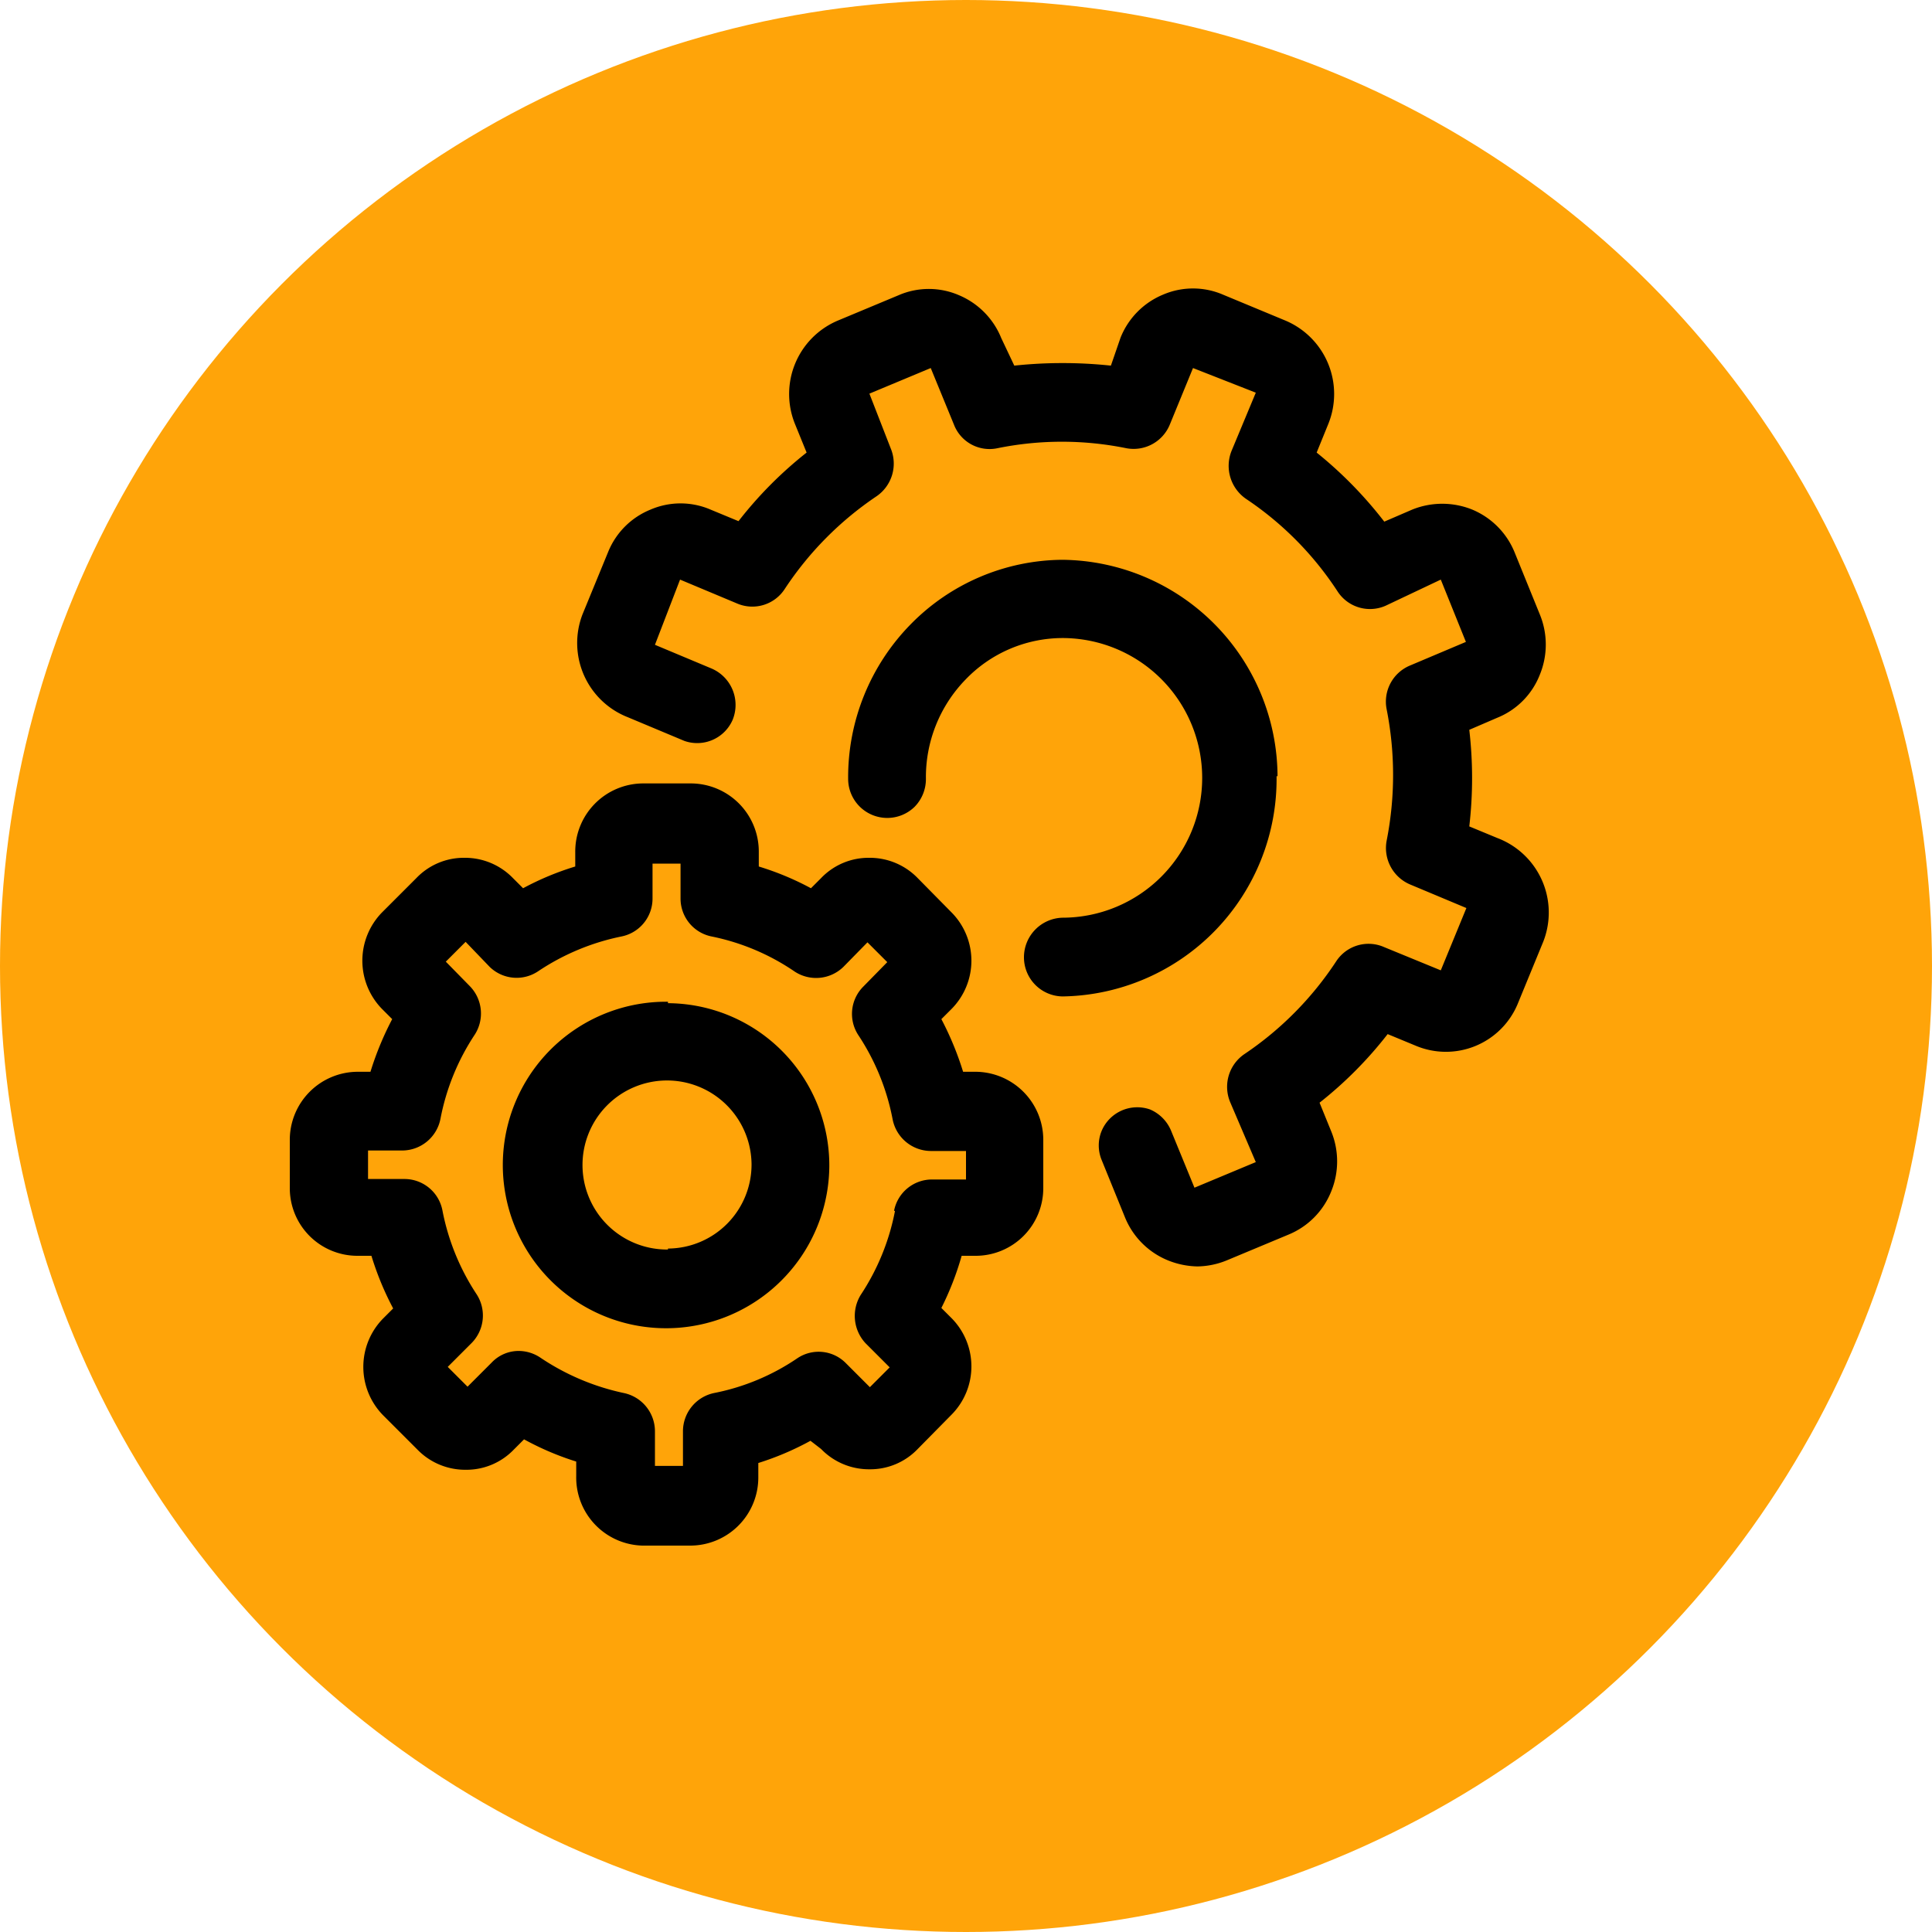
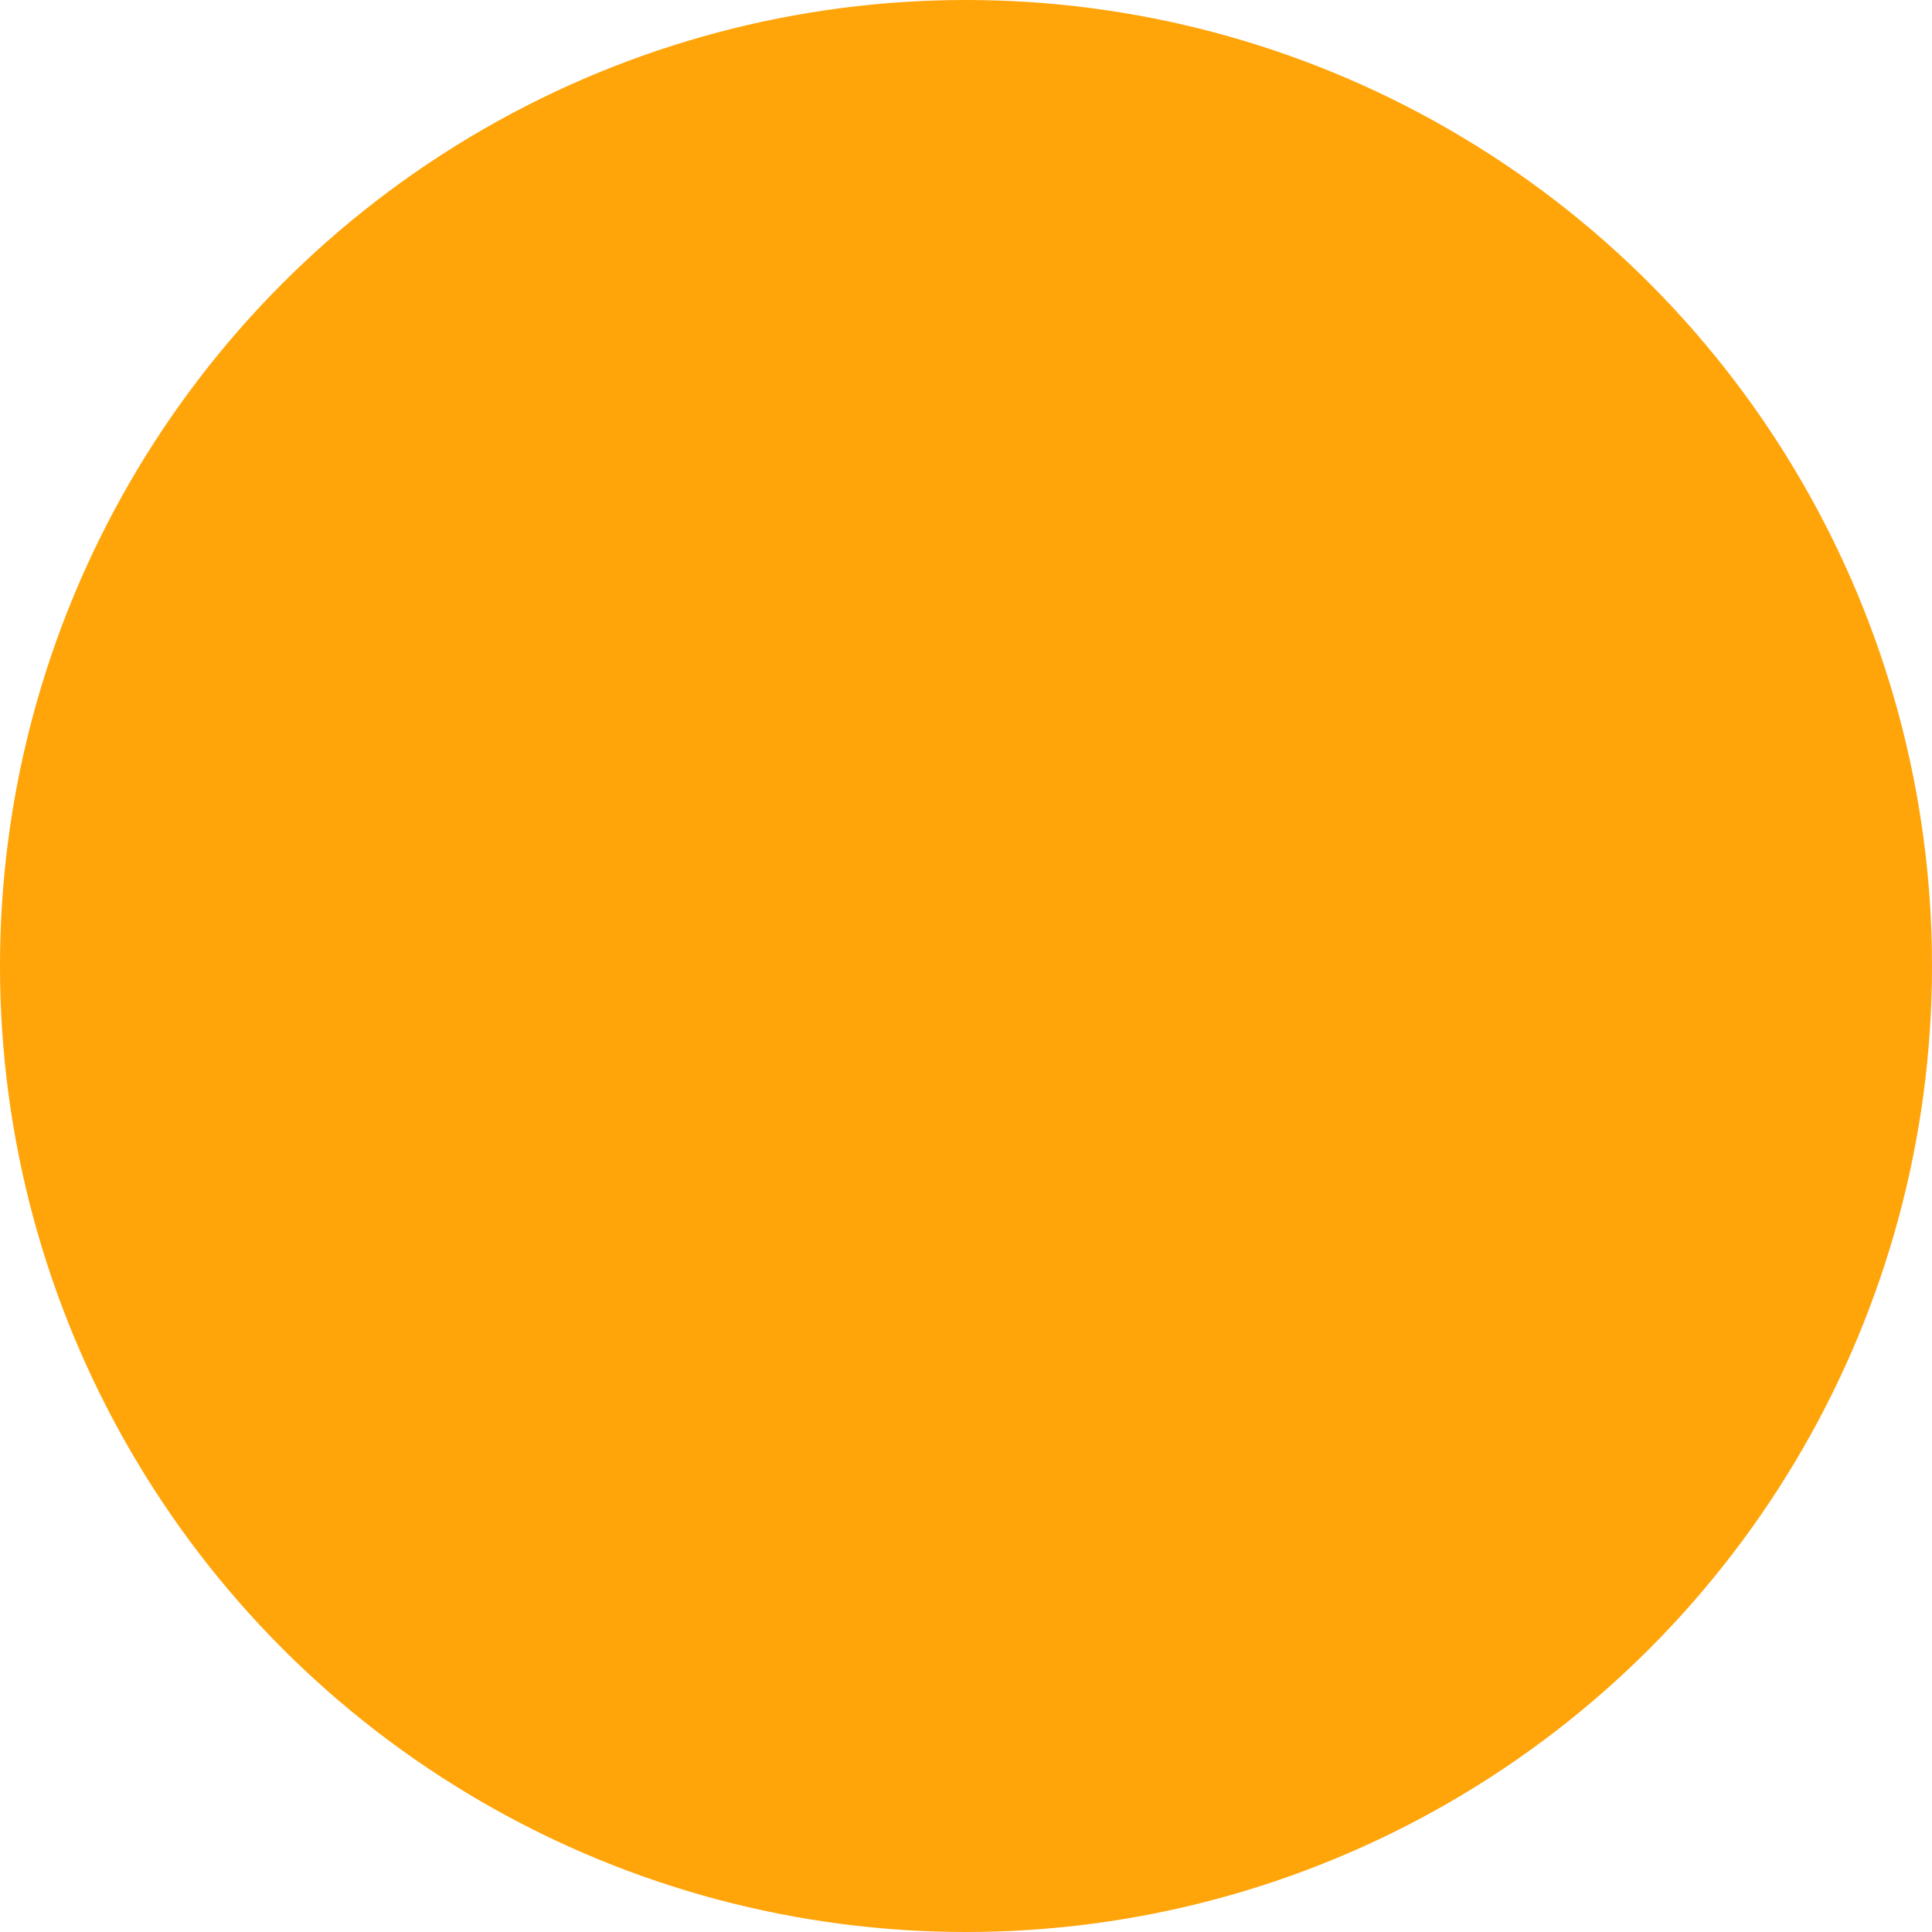
<svg xmlns="http://www.w3.org/2000/svg" viewBox="0 0 40 40">
  <defs>
    <style>.cls-1{fill:#ffa409;}</style>
  </defs>
  <title>Risorsa 1</title>
  <g id="Livello_2" data-name="Livello 2">
    <g id="download_icon_copia_5" data-name="download icon copia 5">
      <circle id="Ellisse_1" data-name="Ellisse 1" class="cls-1" cx="20" cy="20" r="20" />
-       <path id="Forma_508" data-name="Forma 508" d="M31,17.35l-.58-.24a8.66,8.66,0,0,0,0-2l.58-.25a1.58,1.58,0,0,0,.88-.89,1.64,1.64,0,0,0,0-1.25l-.52-1.28a1.62,1.62,0,0,0-.88-.89,1.66,1.66,0,0,0-1.24,0l-.58.25a8.52,8.52,0,0,0-1.4-1.43l.24-.59a1.65,1.65,0,0,0-.88-2.14L25.32,6.1a1.57,1.57,0,0,0-1.24,0,1.61,1.61,0,0,0-.88.89L23,7.57a9.47,9.47,0,0,0-2,0L20.73,7a1.62,1.62,0,0,0-.88-.89,1.57,1.57,0,0,0-1.24,0l-1.27.53a1.65,1.65,0,0,0-.88,2.14l.24.59a8.3,8.3,0,0,0-1.41,1.42l-.58-.24a1.57,1.57,0,0,0-1.24,0,1.59,1.59,0,0,0-.88.88l-.53,1.29A1.65,1.65,0,0,0,13,14.85l1.17.49a.8.8,0,0,0,1-.44h0a.82.82,0,0,0-.44-1.06l-1.17-.49h0L14.08,12v0h0l1.17.49a.8.8,0,0,0,1-.3,6.86,6.86,0,0,1,1.89-1.91.82.82,0,0,0,.3-1L18,8.15a0,0,0,0,1,0,0h0l1.27-.53h0l.48,1.17a.79.79,0,0,0,.9.49,6.69,6.69,0,0,1,2.67,0,.81.81,0,0,0,.9-.49l.48-1.17h0L26,8.13h0L25.5,9.33a.83.83,0,0,0,.3,1,6.72,6.72,0,0,1,1.89,1.91.8.8,0,0,0,1,.3L29.83,12h0l.52,1.29h0l-1.16.49a.81.81,0,0,0-.48.91,7,7,0,0,1,0,2.71.82.82,0,0,0,.48.91l1.17.49h0l-.53,1.29s0,0,0,0l-1.17-.48a.8.8,0,0,0-1,.3,6.83,6.83,0,0,1-1.89,1.91.82.82,0,0,0-.3,1L26,24.06h0s0,0,0,0l-1.27.53h0l-.48-1.17a.82.82,0,0,0-.44-.45.8.8,0,0,0-1,.44h0a.79.79,0,0,0,0,.61l.48,1.18a1.62,1.62,0,0,0,.88.89,1.71,1.71,0,0,0,.62.13,1.66,1.66,0,0,0,.62-.13l1.27-.53a1.61,1.61,0,0,0,.88-.89,1.64,1.64,0,0,0,0-1.25l-.24-.59a8.27,8.27,0,0,0,1.41-1.42l.58.24a1.61,1.61,0,0,0,2.11-.86v0l.53-1.29A1.65,1.65,0,0,0,31,17.35Zm-4.55-1.28h0A4.5,4.5,0,0,0,22,11.59h0a4.44,4.44,0,0,0-3.15,1.34,4.52,4.52,0,0,0-1.29,3.2.81.81,0,0,0,1.38.57.82.82,0,0,0,.23-.58,2.9,2.9,0,0,1,.82-2.05,2.79,2.79,0,0,1,2-.86h0A2.89,2.89,0,0,1,22,19h0a.82.82,0,0,0-.8.82.81.81,0,0,0,.8.81h0A4.5,4.5,0,0,0,26.43,16.07Zm-6.22,6.12h-.29a6.4,6.4,0,0,0-.45-1.09l.21-.21a1.42,1.42,0,0,0,0-2l-.7-.71a1.38,1.38,0,0,0-1-.42,1.36,1.36,0,0,0-1,.42l-.21.21a5.9,5.9,0,0,0-1.08-.45v-.3a1.41,1.41,0,0,0-1.4-1.42h-1a1.41,1.41,0,0,0-1.4,1.42v.3a5.87,5.87,0,0,0-1.08.45l-.21-.21a1.38,1.38,0,0,0-1-.42,1.36,1.36,0,0,0-1,.42l-.71.71a1.43,1.43,0,0,0,0,2l.21.21a6.4,6.4,0,0,0-.45,1.09H7.4A1.41,1.41,0,0,0,6,23.61v1A1.4,1.4,0,0,0,7.39,26h.3a6.16,6.16,0,0,0,.45,1.09l-.21.21a1.43,1.43,0,0,0,0,2l.71.71a1.38,1.38,0,0,0,1,.42,1.36,1.36,0,0,0,1-.42l.21-.21a5.9,5.9,0,0,0,1.08.46v.3A1.41,1.41,0,0,0,13.3,32h1a1.41,1.41,0,0,0,1.4-1.42v-.29a5.94,5.94,0,0,0,1.08-.46L17,30a1.38,1.38,0,0,0,1,.42A1.36,1.36,0,0,0,19,30l.7-.71a1.42,1.42,0,0,0,0-2l-.21-.21A6.08,6.08,0,0,0,19.91,26h.29a1.4,1.4,0,0,0,1.4-1.41h0v-1A1.41,1.41,0,0,0,20.21,22.19Zm-1.7,2.88a4.78,4.78,0,0,1-.71,1.74.83.83,0,0,0,.1,1l.5.5-.41.41-.5-.5a.79.79,0,0,0-1-.1,4.66,4.66,0,0,1-1.72.72.81.81,0,0,0-.65.8v.71h-.58v-.71a.81.81,0,0,0-.65-.8,4.93,4.93,0,0,1-1.72-.73h0a.81.81,0,0,0-.44-.14.77.77,0,0,0-.57.24l-.5.5-.41-.41.5-.5a.81.81,0,0,0,.1-1,4.8,4.8,0,0,1-.71-1.74.8.8,0,0,0-.79-.65H7.62v-.59h.71a.81.81,0,0,0,.79-.66,4.78,4.78,0,0,1,.71-1.74.81.81,0,0,0-.1-1l-.5-.51.41-.41.5.52a.8.8,0,0,0,1,.09,4.83,4.83,0,0,1,1.72-.72.8.8,0,0,0,.65-.79v-.72h.58v.72a.8.8,0,0,0,.65.79,4.7,4.7,0,0,1,1.72.73.81.81,0,0,0,1-.1l.5-.51.41.41-.5.51a.8.8,0,0,0-.1,1,4.78,4.78,0,0,1,.71,1.74.81.81,0,0,0,.79.66H20v.59h-.71A.8.8,0,0,0,18.51,25.07Zm-4.7-4.33a3.38,3.38,0,1,0,3.34,3.41v0a3.36,3.36,0,0,0-3.34-3.38Zm0,5.13a1.75,1.75,0,1,1,1.73-1.77v0a1.74,1.74,0,0,1-1.73,1.75Z" />
    </g>
  </g>
</svg>